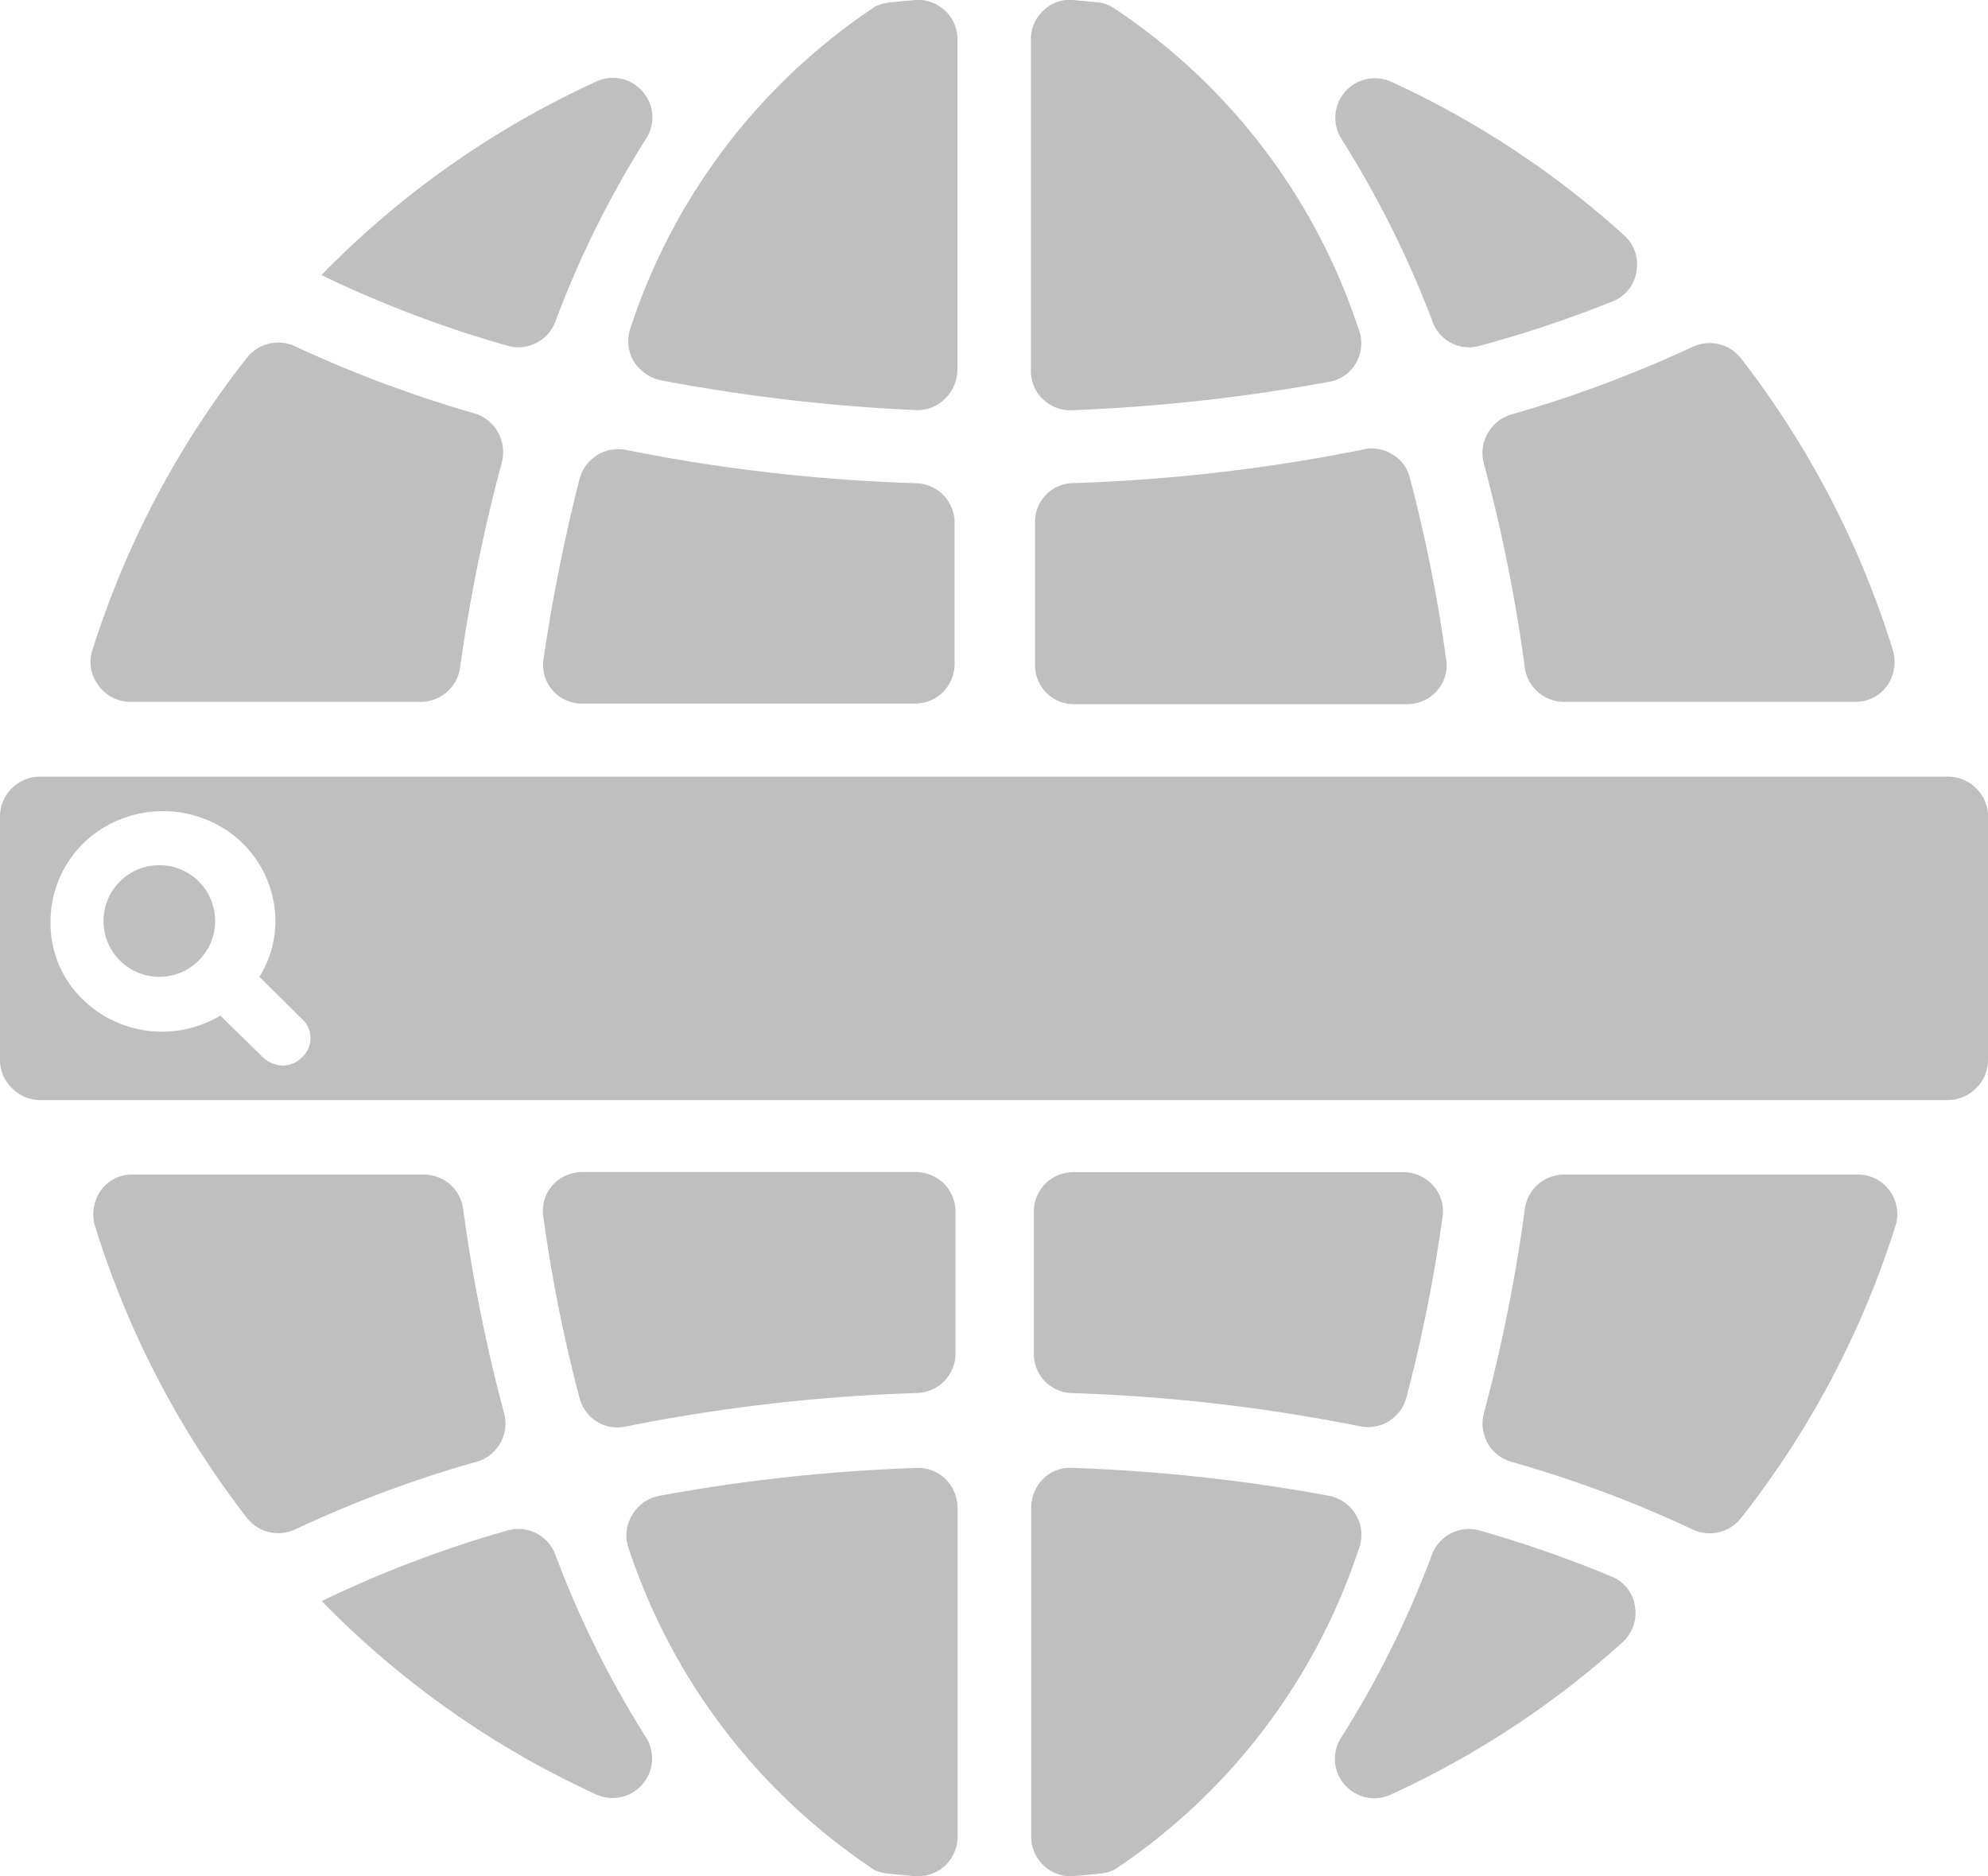
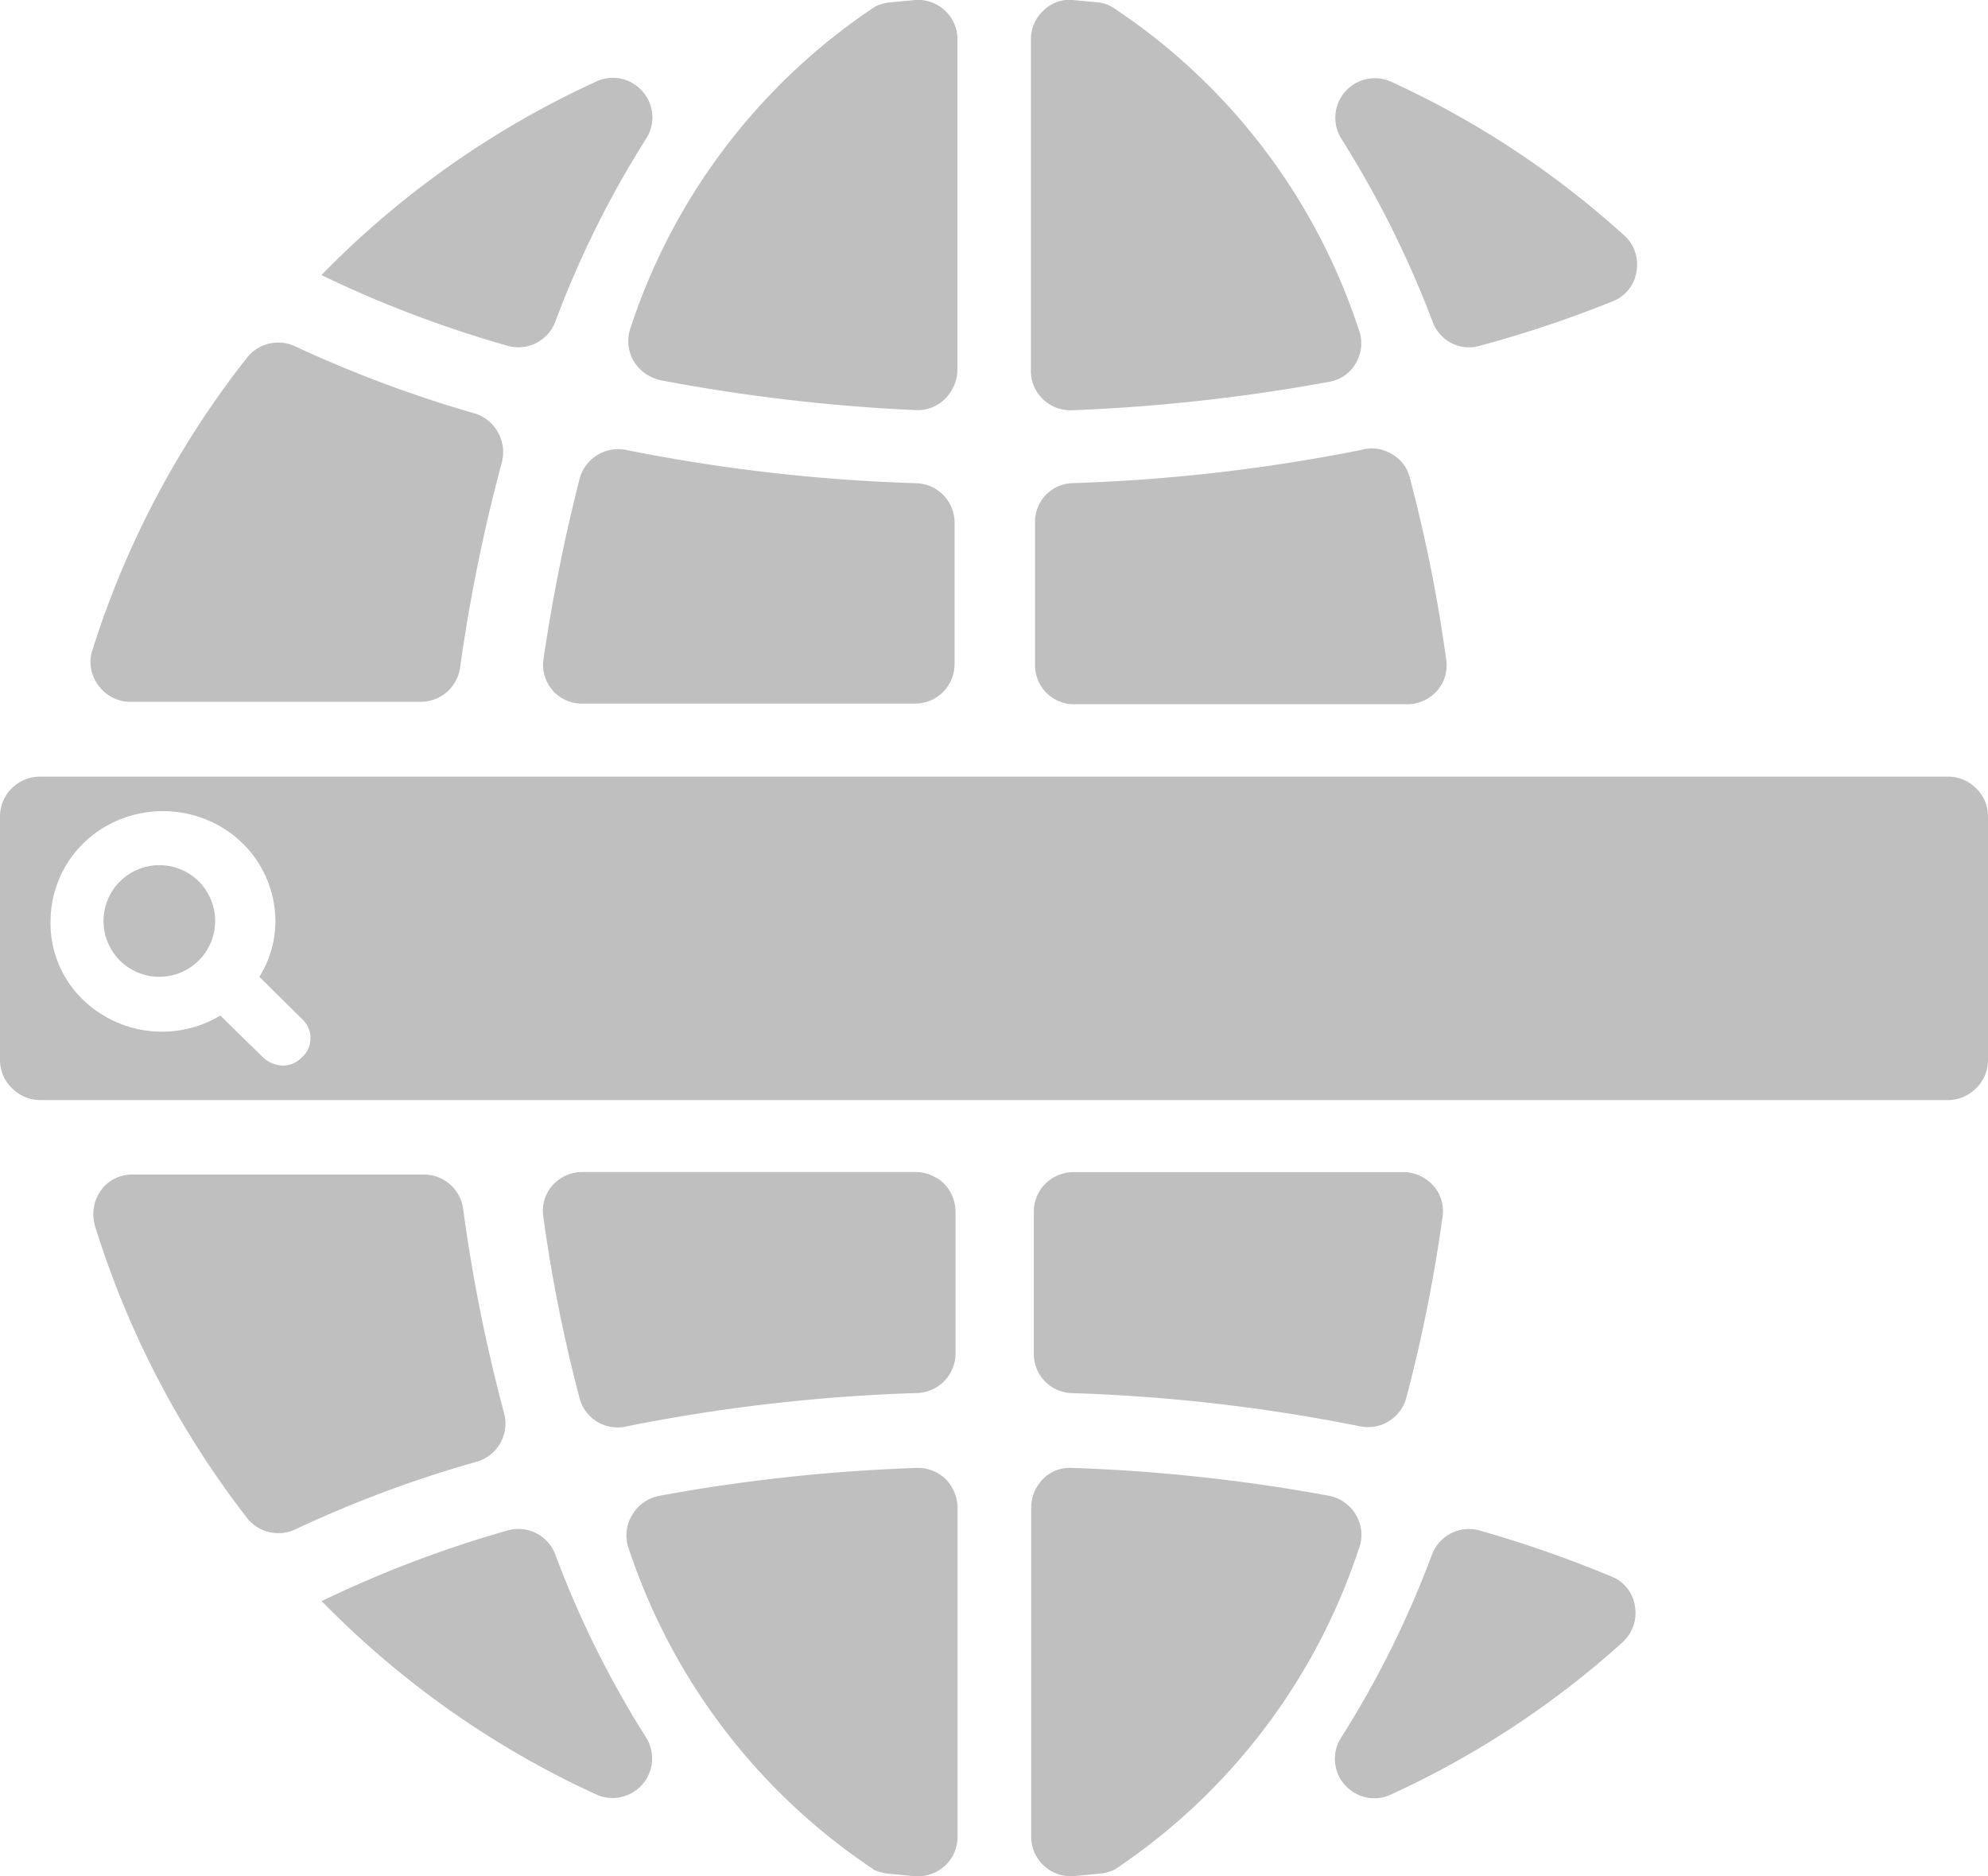
<svg xmlns="http://www.w3.org/2000/svg" width="28" height="26.425" viewBox="0 0 28 26.425">
  <g id="domin-icon" transform="translate(-177.5 -188.667)">
    <path id="Layer" d="M285.468,281.451a.55.55,0,0,1-.131-.435,24.956,24.956,0,0,1,.511-2.554.563.563,0,0,1,.649-.4,24.624,24.624,0,0,0,4.086.469.557.557,0,0,1,.545.552v2a.566.566,0,0,1-.166.393.559.559,0,0,1-.393.159h-4.68A.545.545,0,0,1,285.468,281.451Z" transform="translate(-100.183 -83.059)" fill="#bfbfbf" />
    <path id="Layer-2" data-name="Layer" d="M306.9,194.3a.546.546,0,0,1-.414.166,25.388,25.388,0,0,1-3.6-.421.6.6,0,0,1-.387-.283.573.573,0,0,1-.028-.476,8.678,8.678,0,0,1,3.444-4.507.669.669,0,0,1,.193-.055l.38-.035a.556.556,0,0,1,.407.152.548.548,0,0,1,.173.4v4.645A.584.584,0,0,1,306.9,194.3Z" transform="translate(-116.083 -0.023)" fill="#bfbfbf" />
    <path id="Layer-3" data-name="Layer" d="M201.787,258.5a24,24,0,0,0-.587,2.885.559.559,0,0,1-.552.483h-4.114a.553.553,0,0,1-.435-.242.536.536,0,0,1-.076-.49,12.934,12.934,0,0,1,2.181-4.121.561.561,0,0,1,.676-.152,17.446,17.446,0,0,0,2.554.952A.573.573,0,0,1,201.787,258.5Z" transform="translate(-17.22 -63.317)" fill="#bfbfbf" />
    <path id="Layer-4" data-name="Layer" d="M245.921,204.742a.551.551,0,0,1,.055.663,13.905,13.905,0,0,0-1.284,2.588.556.556,0,0,1-.676.331,16.185,16.185,0,0,1-2.616-.994,12.907,12.907,0,0,1,3.872-2.726A.55.55,0,0,1,245.921,204.742Z" transform="translate(-59.373 -14.789)" fill="#bfbfbf" />
    <path id="Layer-5" data-name="Layer" d="M388.016,277.972a.52.52,0,0,1,.262.338,21.436,21.436,0,0,1,.511,2.554.543.543,0,0,1-.124.442.566.566,0,0,1-.428.193h-4.7a.548.548,0,0,1-.538-.559v-1.995a.543.543,0,0,1,.511-.559,24.8,24.8,0,0,0,4.086-.469A.531.531,0,0,1,388.016,277.972Z" transform="translate(-190.921 -82.914)" fill="#bfbfbf" />
    <path id="Layer-6" data-name="Layer" d="M447.309,207.268a.538.538,0,0,1-.345.435,16.584,16.584,0,0,1-1.857.621.545.545,0,0,1-.669-.331,14.376,14.376,0,0,0-1.291-2.588.557.557,0,0,1,.7-.8,12.855,12.855,0,0,1,3.265,2.147A.549.549,0,0,1,447.309,207.268Z" transform="translate(-246.758 -14.789)" fill="#bfbfbf" />
-     <path id="Layer-7" data-name="Layer" d="M471.938,261.39a22.706,22.706,0,0,0-.58-2.885.568.568,0,0,1,.387-.683,17.445,17.445,0,0,0,2.554-.952.561.561,0,0,1,.676.152,12.982,12.982,0,0,1,2.147,4.121.583.583,0,0,1-.076.49.538.538,0,0,1-.435.235h-4.121a.557.557,0,0,1-.552-.476Z" transform="translate(-272.961 -63.317)" fill="#bfbfbf" />
    <path id="Layer-8" data-name="Layer" d="M383.666,188.786a8.671,8.671,0,0,1,3.437,4.507.55.55,0,0,1-.028.476.537.537,0,0,1-.387.276,25.526,25.526,0,0,1-3.624.4.557.557,0,0,1-.414-.166.55.55,0,0,1-.159-.414v-4.645a.544.544,0,0,1,.179-.407.521.521,0,0,1,.421-.145l.373.035A.514.514,0,0,1,383.666,188.786Z" transform="translate(-190.471 0)" fill="#bfbfbf" />
    <path id="Layer-9" data-name="Layer" d="M201.769,422.476a23.06,23.06,0,0,0,.58,2.892.56.56,0,0,1-.387.676,16.689,16.689,0,0,0-2.554.952.561.561,0,0,1-.676-.152,12.984,12.984,0,0,1-2.147-4.121.583.583,0,0,1,.076-.49A.538.538,0,0,1,197.1,422h4.121A.557.557,0,0,1,201.769,422.476Z" transform="translate(-17.747 -216.791)" fill="#bfbfbf" />
    <path id="Layer-10" data-name="Layer" d="M443.2,496.069a.551.551,0,0,1-.055-.663,13.9,13.9,0,0,0,1.284-2.588.556.556,0,0,1,.676-.331,16.733,16.733,0,0,1,1.857.649.53.53,0,0,1,.324.421.556.556,0,0,1-.173.5,12.857,12.857,0,0,1-3.265,2.147.55.55,0,0,1-.649-.138Z" transform="translate(-246.758 -282.263)" fill="#bfbfbf" />
    <path id="Layer-11" data-name="Layer" d="M388.432,422.1a.538.538,0,0,1,.124.428,21.7,21.7,0,0,1-.511,2.554.559.559,0,0,1-.649.4,24.624,24.624,0,0,0-4.086-.469.551.551,0,0,1-.511-.552v-2a.559.559,0,0,1,.159-.393.566.566,0,0,1,.393-.166h4.687A.576.576,0,0,1,388.432,422.1Z" transform="translate(-190.738 -216.727)" fill="#bfbfbf" />
-     <path id="Layer-12" data-name="Layer" d="M471.359,425.368a23.055,23.055,0,0,0,.58-2.892.557.557,0,0,1,.552-.476h4.155a.556.556,0,0,1,.511.725,12.935,12.935,0,0,1-2.181,4.121.561.561,0,0,1-.676.152,16.686,16.686,0,0,0-2.554-.953A.56.56,0,0,1,471.359,425.368Z" transform="translate(-272.961 -216.791)" fill="#bfbfbf" />
    <path id="Layer-13" data-name="Layer" d="M200.187,361.987a.786.786,0,1,1-.787-.787A.784.784,0,0,1,200.187,361.987Z" transform="translate(-19.657 -160.348)" fill="#bfbfbf" />
    <path id="Layer-14" data-name="Layer" d="M244.016,492.486a.556.556,0,0,1,.676.331,13.906,13.906,0,0,0,1.284,2.588.557.557,0,0,1-.7.8,12.908,12.908,0,0,1-3.872-2.726A16.186,16.186,0,0,1,244.016,492.486Z" transform="translate(-59.373 -282.263)" fill="#bfbfbf" />
    <path id="Layer-15" data-name="Layer" d="M205.331,343.166a.548.548,0,0,1,.169.393V347a.548.548,0,0,1-.169.393.555.555,0,0,1-.4.166H178.071a.555.555,0,0,1-.4-.166A.548.548,0,0,1,177.5,347v-3.437a.563.563,0,0,1,.571-.559h26.857A.555.555,0,0,1,205.331,343.166Zm-23.458,3.52a.357.357,0,0,0-.12-.269l-.6-.594a1.481,1.481,0,0,0,.226-.787,1.545,1.545,0,0,0-.79-1.339,1.624,1.624,0,0,0-1.587,0,1.545,1.545,0,0,0-.79,1.339,1.491,1.491,0,0,0,.367,1.015,1.6,1.6,0,0,0,2.024.318l.6.587a.429.429,0,0,0,.275.117.372.372,0,0,0,.275-.117A.357.357,0,0,0,181.873,346.686Z" transform="translate(0 -143.399)" fill="#bfbfbf" fill-rule="evenodd" />
    <path id="Layer-16" data-name="Layer" d="M382.673,480.144a.53.53,0,0,1,.4-.152,24.551,24.551,0,0,1,3.624.393.565.565,0,0,1,.387.283.549.549,0,0,1,.028.476,8.7,8.7,0,0,1-3.437,4.507.662.662,0,0,1-.2.055l-.373.035a.556.556,0,0,1-.6-.552v-4.645A.572.572,0,0,1,382.673,480.144Z" transform="translate(-190.478 -270.652)" fill="#bfbfbf" />
    <path id="Layer-17" data-name="Layer" d="M305.523,485.652h.007a8.714,8.714,0,0,1-3.451-4.507.549.549,0,0,1,.035-.476.565.565,0,0,1,.387-.283,24.55,24.55,0,0,1,3.624-.393.556.556,0,0,1,.407.152.589.589,0,0,1,.173.4v4.645a.558.558,0,0,1-.179.407.57.57,0,0,1-.428.145l-.373-.035A.76.76,0,0,1,305.523,485.652Z" transform="translate(-115.718 -270.652)" fill="#bfbfbf" />
    <path id="Layer-18" data-name="Layer" d="M285.807,425.089a21.429,21.429,0,0,1-.511-2.554.543.543,0,0,1,.124-.442.563.563,0,0,1,.421-.193h4.687a.592.592,0,0,1,.407.159.569.569,0,0,1,.166.4v1.995a.558.558,0,0,1-.545.559,24.794,24.794,0,0,0-4.086.469A.552.552,0,0,1,285.807,425.089Z" transform="translate(-100.143 -216.727)" fill="#bfbfbf" />
  </g>
</svg>